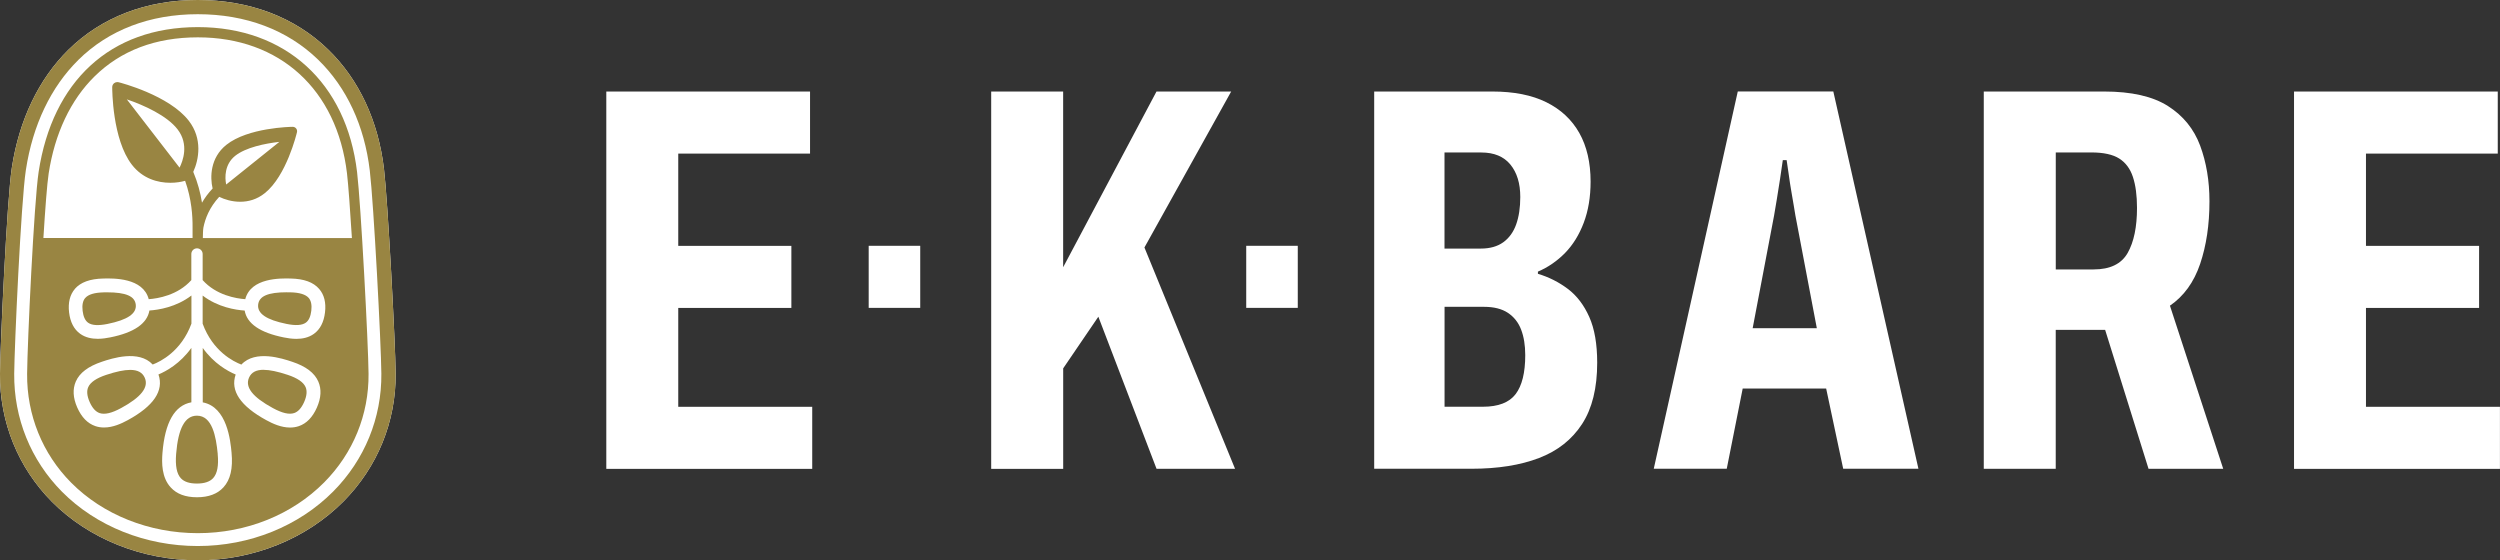
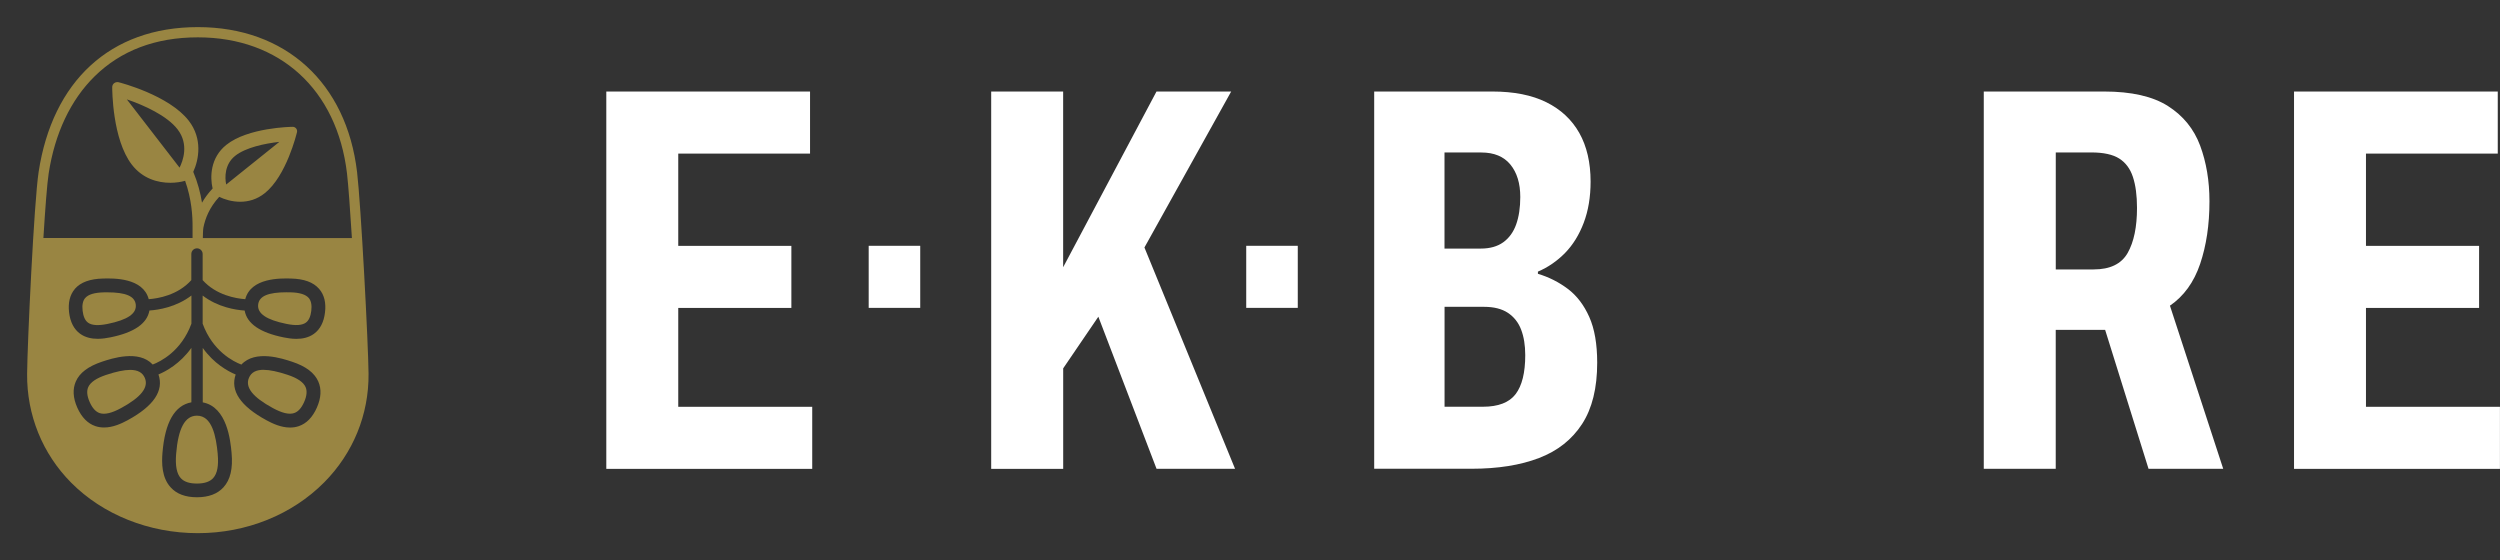
<svg xmlns="http://www.w3.org/2000/svg" id="Layer_1" data-name="Layer 1" viewBox="0 0 503.46 112.83">
  <rect x="0" y="0" width="503.46" height="112.83" fill="#333333" stroke="none" />
  <g>
    <path d="M122.1,94.4V18.43h41.03v12.5h-26.54v18.58h22.78v12.5h-22.78v19.91h26.98v12.5h-41.47Z" style="fill: #fff;" />
    <path d="M199.61,94.4V18.43h14.49v35.39l18.8-35.39h15.04l-17.47,31.41,18.25,44.57h-15.81l-11.72-30.63-7.08,10.4v20.24h-14.49Z" style="fill: #fff;" />
    <path d="M276.74,94.4V18.43h23.78c4.35,0,7.98.72,10.89,2.16,2.91,1.44,5.12,3.5,6.64,6.19,1.51,2.69,2.27,5.96,2.27,9.79,0,3.1-.46,5.86-1.38,8.29-.92,2.43-2.18,4.46-3.76,6.08-1.59,1.62-3.41,2.88-5.47,3.76v.44c2.21.66,4.22,1.68,6.03,3.04,1.81,1.37,3.24,3.25,4.31,5.64,1.07,2.4,1.6,5.47,1.6,9.23,0,5.09-1.01,9.2-3.04,12.33-2.03,3.13-4.92,5.42-8.68,6.86-3.76,1.44-8.29,2.16-13.6,2.16h-19.57ZM290.9,50.06h7.3c1.84,0,3.35-.42,4.53-1.27,1.18-.85,2.05-2.05,2.6-3.59.55-1.55.83-3.39.83-5.53,0-2.73-.66-4.9-1.99-6.53-1.33-1.62-3.28-2.43-5.86-2.43h-7.41v19.35h0ZM290.9,81.91h7.74c3.1,0,5.29-.85,6.58-2.54,1.29-1.7,1.94-4.31,1.94-7.85,0-1.99-.28-3.7-.83-5.14-.55-1.44-1.44-2.56-2.65-3.37-1.22-.81-2.82-1.22-4.81-1.22h-7.96v20.13h0Z" style="fill: #fff;" />
-     <path d="M333.04,94.4l16.92-75.98h19.24l17.14,75.98h-15.15l-3.43-16.15h-16.81l-3.21,16.15h-14.71,0ZM352.94,66.09h12.94l-4.31-22.67c-.07-.44-.18-1.11-.33-1.99-.15-.88-.31-1.86-.5-2.93-.19-1.07-.35-2.16-.5-3.26-.15-1.11-.3-2.1-.44-2.99h-.77c-.15,1.11-.33,2.36-.55,3.76-.22,1.4-.44,2.78-.66,4.15-.22,1.36-.41,2.45-.55,3.26l-4.31,22.67h0Z" style="fill: #fff;" />
    <path d="M399.5,94.4V18.43h24.22c5.53,0,9.82.98,12.88,2.93,3.06,1.95,5.22,4.61,6.47,7.96,1.25,3.36,1.88,7.1,1.88,11.22,0,4.72-.63,8.92-1.88,12.61-1.25,3.69-3.28,6.49-6.08,8.41l10.73,32.85h-15.04l-8.74-27.98h-9.95v27.98h-14.49ZM413.99,54.26h7.63c3.32,0,5.6-1.11,6.86-3.32,1.25-2.21,1.88-5.23,1.88-9.07,0-2.51-.28-4.59-.83-6.25-.55-1.66-1.48-2.89-2.76-3.7-1.29-.81-3.15-1.22-5.58-1.22h-7.19v23.56h0Z" style="fill: #fff;" />
    <path d="M461.98,94.4V18.43h41.03v12.5h-26.54v18.58h22.78v12.5h-22.78v19.91h26.98v12.5h-41.47Z" style="fill: #fff;" />
    <rect x="174.94" y="49.5" width="10.38" height="12.5" style="fill: #fff;" />
    <rect x="250.97" y="49.5" width="10.38" height="12.5" style="fill: #fff;" />
  </g>
-   <path d="M10.45,101.04C3.63,94.16-.08,84.99,0,75.23c.05-5.48,1.38-34.88,2.38-41.43,1.48-9.66,5.42-17.88,11.39-23.77C20.43,3.47,29.45,0,39.84,0s19.52,3.45,26.24,9.97c6.21,6.03,10.1,14.35,11.25,24.04.79,6.69,2.3,35.16,2.35,41.22.08,9.68-3.65,18.83-10.51,25.75-7.47,7.53-18.16,11.85-29.33,11.85s-21.96-4.3-29.39-11.79h0Z" style="fill: #fff;" />
-   <path d="M10.45,101.04C3.63,94.16-.08,84.99,0,75.23c.05-5.48,1.38-34.88,2.38-41.43,1.48-9.66,5.42-17.88,11.39-23.77C20.43,3.47,29.45,0,39.84,0s19.52,3.45,26.24,9.97c6.21,6.03,10.1,14.35,11.25,24.04.79,6.69,2.3,35.16,2.35,41.22.08,9.68-3.65,18.83-10.51,25.75-7.47,7.53-18.16,11.85-29.33,11.85s-21.96-4.3-29.39-11.79h0ZM15.78,12.07c-5.53,5.45-9.19,13.11-10.57,22.16-.99,6.46-2.3,35.58-2.35,41.02-.08,8.99,3.34,17.43,9.62,23.77,6.89,6.95,16.86,10.94,27.35,10.94s20.36-4.01,27.29-11c6.32-6.38,9.76-14.8,9.68-23.71-.05-6.01-1.54-34.27-2.33-40.9-1.07-9.04-4.67-16.76-10.4-22.33-6.17-5.99-14.56-9.16-24.24-9.16s-17.95,3.18-24.06,9.21h0Z" style="fill: #998542;" />
  <g>
    <path d="M43.84,91.43c.22,2.34-.08,3.93-.91,4.85-.66.73-1.76,1.1-3.27,1.1s-2.57-.35-3.24-1.07c-.83-.9-1.14-2.5-.95-4.89.42-5.19,1.79-7.71,4.19-7.71,3.06,0,3.85,4.13,4.19,7.73Z" style="fill: #998542;" />
    <path d="M24.36,82.19c-1.87,1.02-3.28,1.34-4.3,1-.79-.27-1.47-1.02-2-2.22-.54-1.22-.64-2.23-.29-3.01.43-.98,1.65-1.81,3.6-2.46,2.02-.67,3.62-1.01,4.84-1.01,1.52,0,2.47.52,2.94,1.58.85,1.91-.72,3.92-4.8,6.13h0Z" style="fill: #998542;" />
    <path d="M57.76,58.87c.23,0,.46,0,.71,0,1.84.04,3.08.42,3.7,1.13.48.56.66,1.43.52,2.59-.14,1.15-.5,1.95-1.09,2.38-.76.55-2.03.64-3.9.26-4.05-.82-5.92-2.09-5.71-3.9.2-1.7,1.99-2.47,5.77-2.47h0Z" style="fill: #998542;" />
    <path d="M53.1,74.48c1.22,0,2.82.34,4.84,1.01,1.96.65,3.17,1.48,3.6,2.46.34.78.25,1.79-.29,3.01h0c-.53,1.2-1.2,1.95-2,2.22-1.02.35-2.42.02-4.3-1-4.08-2.21-5.65-4.22-4.8-6.13.47-1.06,1.41-1.58,2.94-1.58Z" style="fill: #998542;" />
    <path d="M5.46,75.28c-.07,8.3,3.08,16.08,8.87,21.92,6.41,6.46,15.71,10.17,25.51,10.17s19-3.73,25.45-10.23c5.83-5.88,9-13.64,8.93-21.86-.05-5.97-1.53-34.04-2.31-40.62-2.13-18.01-14.42-29.2-32.07-29.2S10.57,16.36,7.78,34.62c-.93,6.07-2.26,34.42-2.32,40.65h0ZM15.07,58.18c1.17-1.34,3.04-2.03,5.73-2.09,2.04-.05,8.01-.18,9.15,4.16,1.84-.13,5.84-.78,8.58-3.84v-5.26c0-.63.51-1.14,1.14-1.14s1.14.51,1.14,1.14v5.26c2.74,3.05,6.74,3.71,8.58,3.84,1.14-4.34,7.11-4.21,9.15-4.16,2.69.06,4.56.74,5.73,2.09,1.02,1.17,1.42,2.77,1.18,4.74-.23,1.95-.98,3.4-2.22,4.3-1.08.78-2.34,1.02-3.55,1.02-.91,0-1.79-.14-2.53-.29-4.78-.96-7.42-2.78-7.88-5.41-1.83-.12-5.4-.67-8.46-3.02v5.67c2.06,5.58,6.21,7.63,7.8,8.23,2.81-3.04,8.27-1.22,10.22-.57,2.77.92,4.49,2.22,5.27,3.98.67,1.53.58,3.29-.29,5.26-.86,1.94-2.08,3.2-3.64,3.73-.59.2-1.18.28-1.76.28-1.79,0-3.51-.79-4.75-1.47-5.25-2.85-7.33-5.95-6.2-9.21-1.58-.66-4.37-2.19-6.63-5.35v10.96c4.93.93,5.58,7.77,5.8,10.13.3,3.16-.23,5.45-1.63,6.98-1.21,1.33-3,2-5.33,2s-4.08-.66-5.28-1.97c-1.85-2-1.84-4.95-1.67-7,.5-6.14,2.46-9.54,5.82-10.15v-10.96c-2.26,3.16-5.05,4.69-6.63,5.35,1.13,3.26-.95,6.36-6.2,9.21-1.25.68-2.96,1.47-4.75,1.47-.58,0-1.18-.08-1.76-.28-1.56-.53-2.78-1.79-3.64-3.73-.87-1.96-.96-3.73-.29-5.26.77-1.75,2.5-3.05,5.27-3.98,1.95-.65,7.41-2.46,10.21.57,1.58-.6,5.76-2.68,7.8-8.23v-5.67c-3.07,2.35-6.64,2.9-8.46,3.02-.46,2.63-3.09,4.45-7.88,5.41-.73.15-1.61.29-2.53.29-1.2,0-2.47-.24-3.55-1.02-1.24-.9-1.99-2.35-2.22-4.3-.23-1.97.17-3.57,1.18-4.74h0ZM8.74,47.93c.36-5.86.74-10.89,1.06-12.99,1.23-8.05,4.42-14.81,9.24-19.55,5.3-5.22,12.3-7.87,20.8-7.87,16.52,0,28.03,10.5,30.04,27.39.27,2.31.63,7.29.99,13.03h-30.02c.01-.59.03-1.65.11-2.09.36-1.84,1.22-4.08,3.19-6.21,1.06.52,2.56.99,4.21.99s3.38-.45,4.99-1.75c4.34-3.48,6.37-11.9,6.46-12.26.06-.26,0-.54-.17-.75-.17-.21-.42-.33-.69-.33h-.01c-.37,0-9.02.15-13.37,3.64-3.24,2.6-3.29,6.5-2.75,8.78-.89.94-1.59,1.91-2.14,2.86-.3-1.91-.85-4.05-1.76-6.21,1.14-2.5,1.9-6.67-.9-10.29-3.97-5.13-13.72-7.66-14.14-7.76-.08-.02-.17-.03-.25-.03-.22,0-.45.07-.63.21-.25.19-.4.49-.4.8,0,.43,0,10.51,3.96,15.63,2.18,2.82,5.22,3.64,7.74,3.64,1.15,0,2.18-.17,2.98-.4,1.32,3.68,1.52,7.19,1.5,9.33v2.19H8.74h0ZM36.16,33.76l-10.62-13.75c3.42,1.16,8.09,3.27,10.22,6.04,2.35,3.04,1.05,6.42.4,7.71h0ZM47.35,31.39c2.14-1.71,6.05-2.5,8.91-2.82l-10.71,8.59c-.3-1.44-.32-4.06,1.79-5.76Z" style="fill: #998542;" />
-     <path d="M20.86,58.87c.24,0,.48,0,.71,0,3.78,0,5.57.77,5.77,2.47.21,1.81-1.65,3.08-5.71,3.9-1.86.37-3.14.29-3.9-.26-.59-.43-.95-1.23-1.09-2.38-.14-1.16.04-2.04.52-2.59.62-.71,1.86-1.09,3.7-1.13h0Z" style="fill: #998542;" />
+     <path d="M20.86,58.87c.24,0,.48,0,.71,0,3.78,0,5.57.77,5.77,2.47.21,1.81-1.65,3.08-5.71,3.9-1.86.37-3.14.29-3.9-.26-.59-.43-.95-1.23-1.09-2.38-.14-1.16.04-2.04.52-2.59.62-.71,1.86-1.09,3.7-1.13h0" style="fill: #998542;" />
  </g>
</svg>